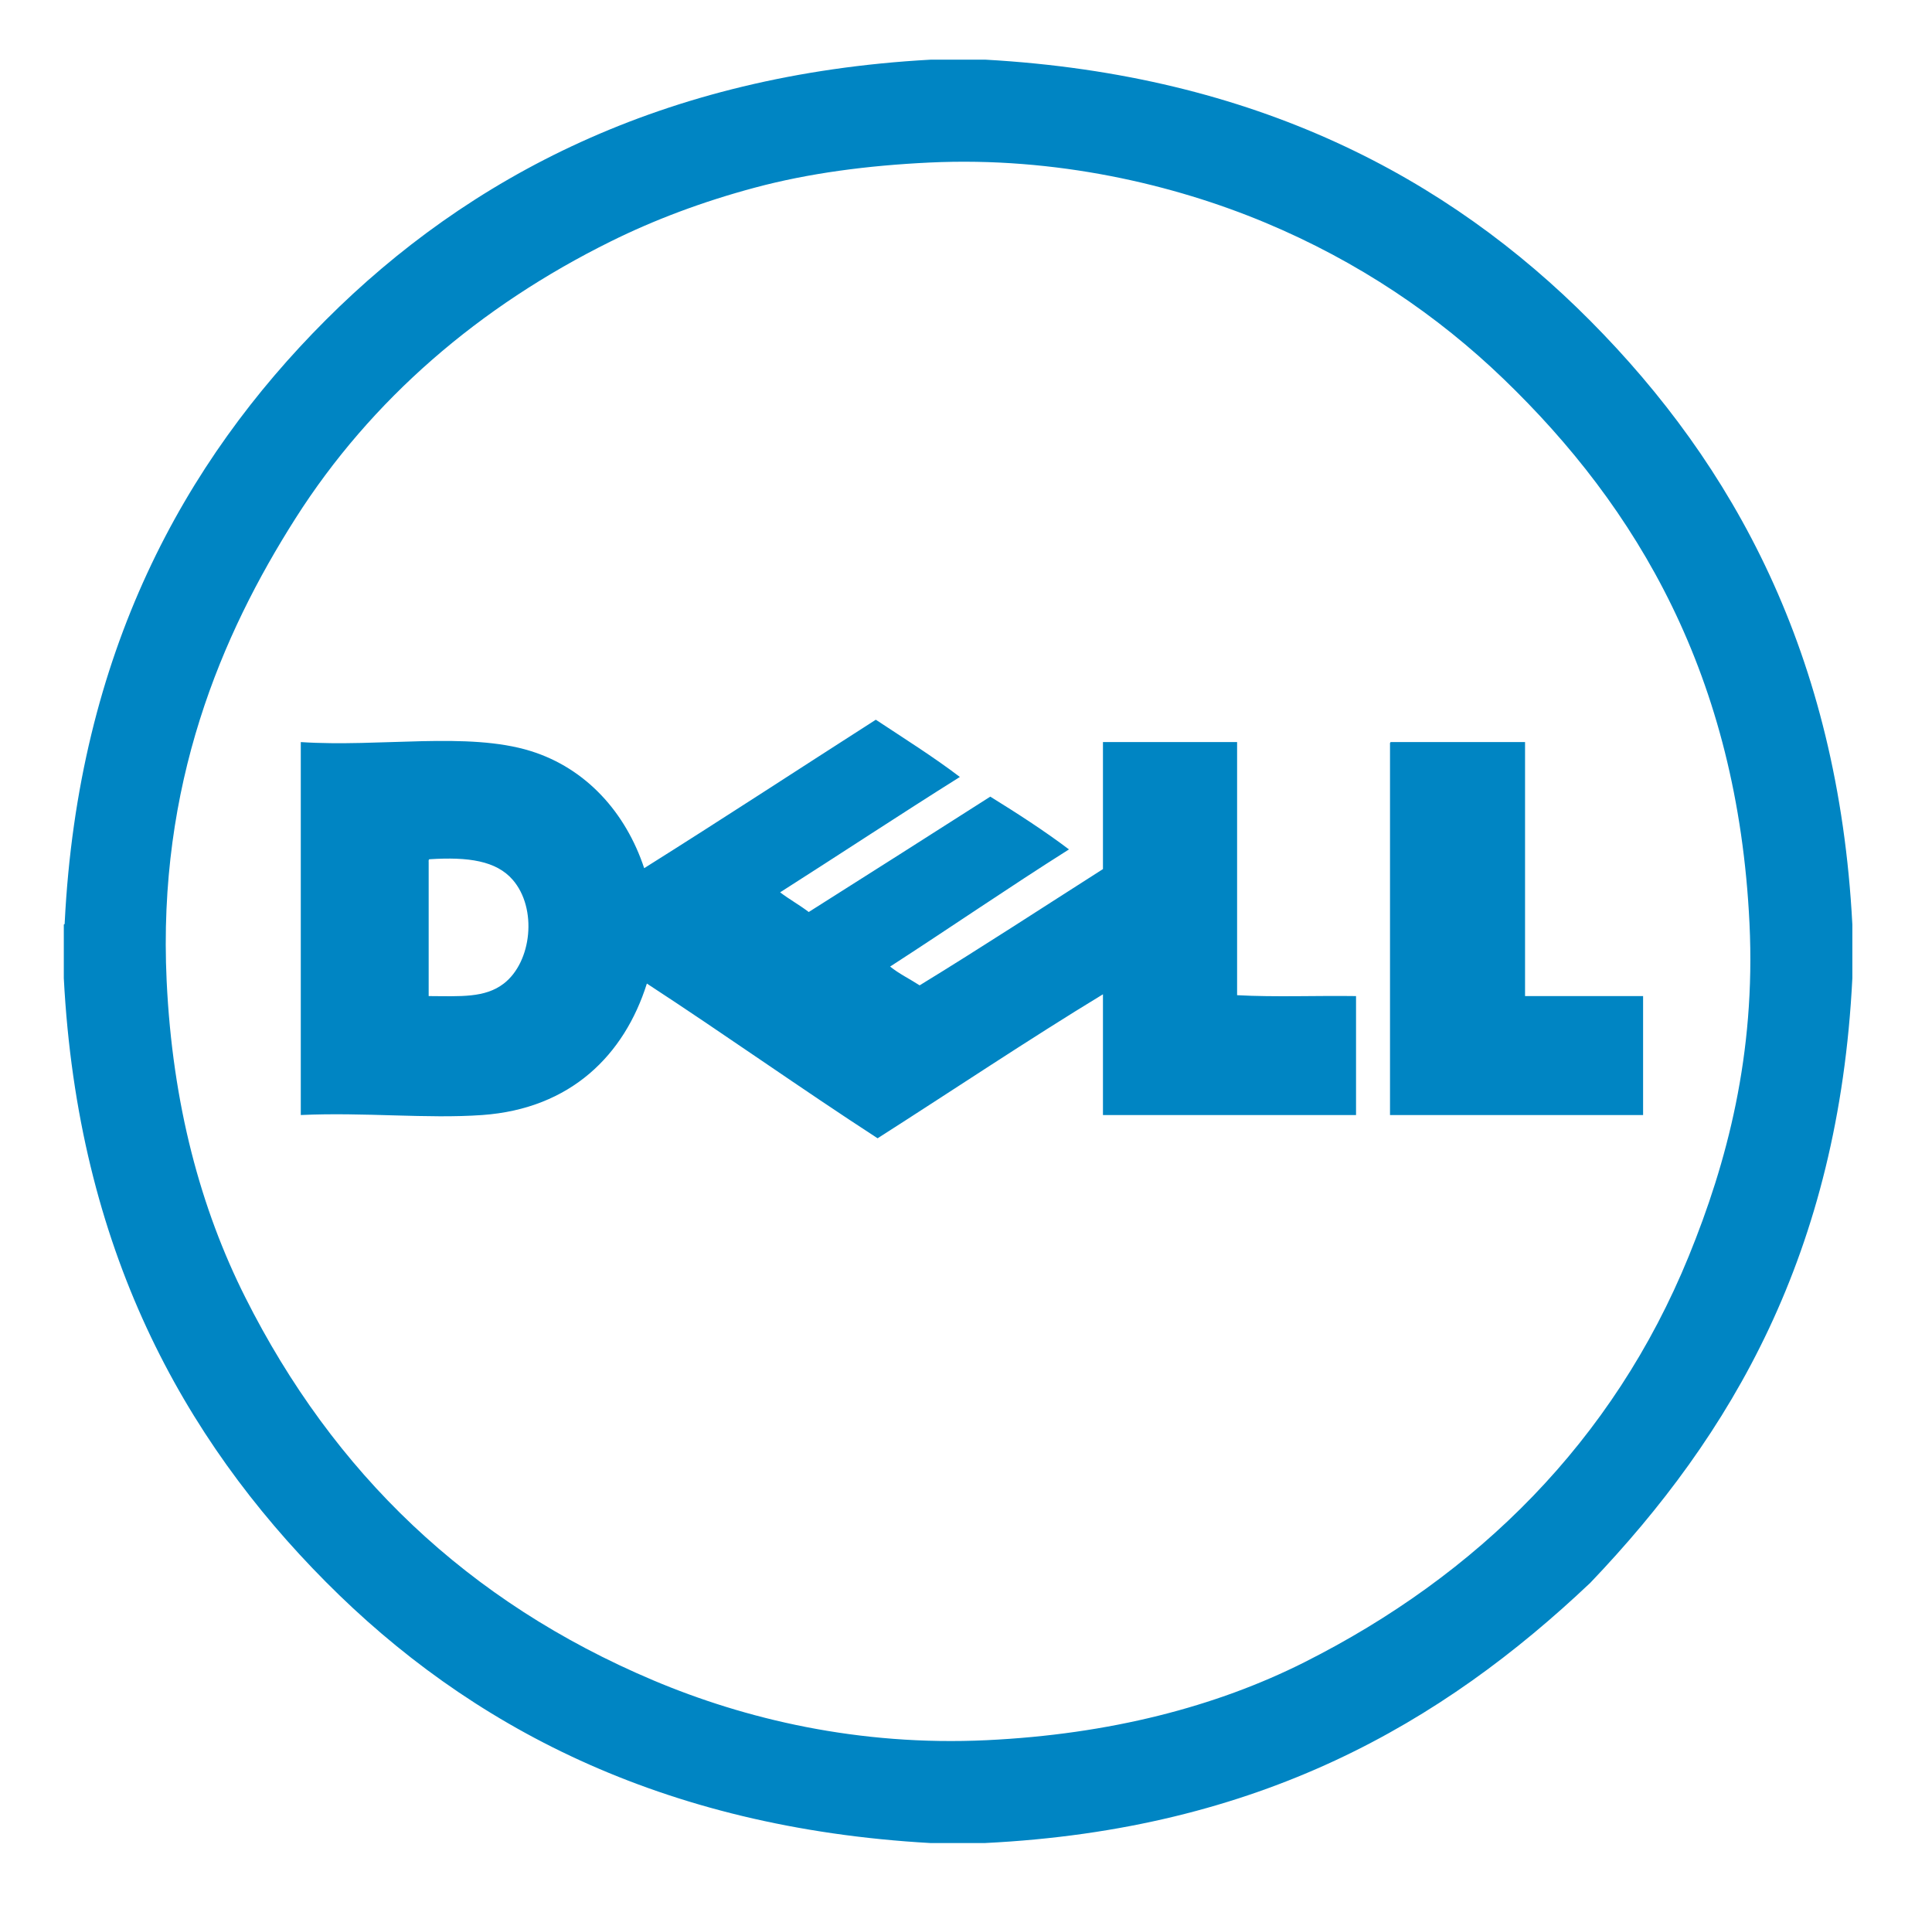
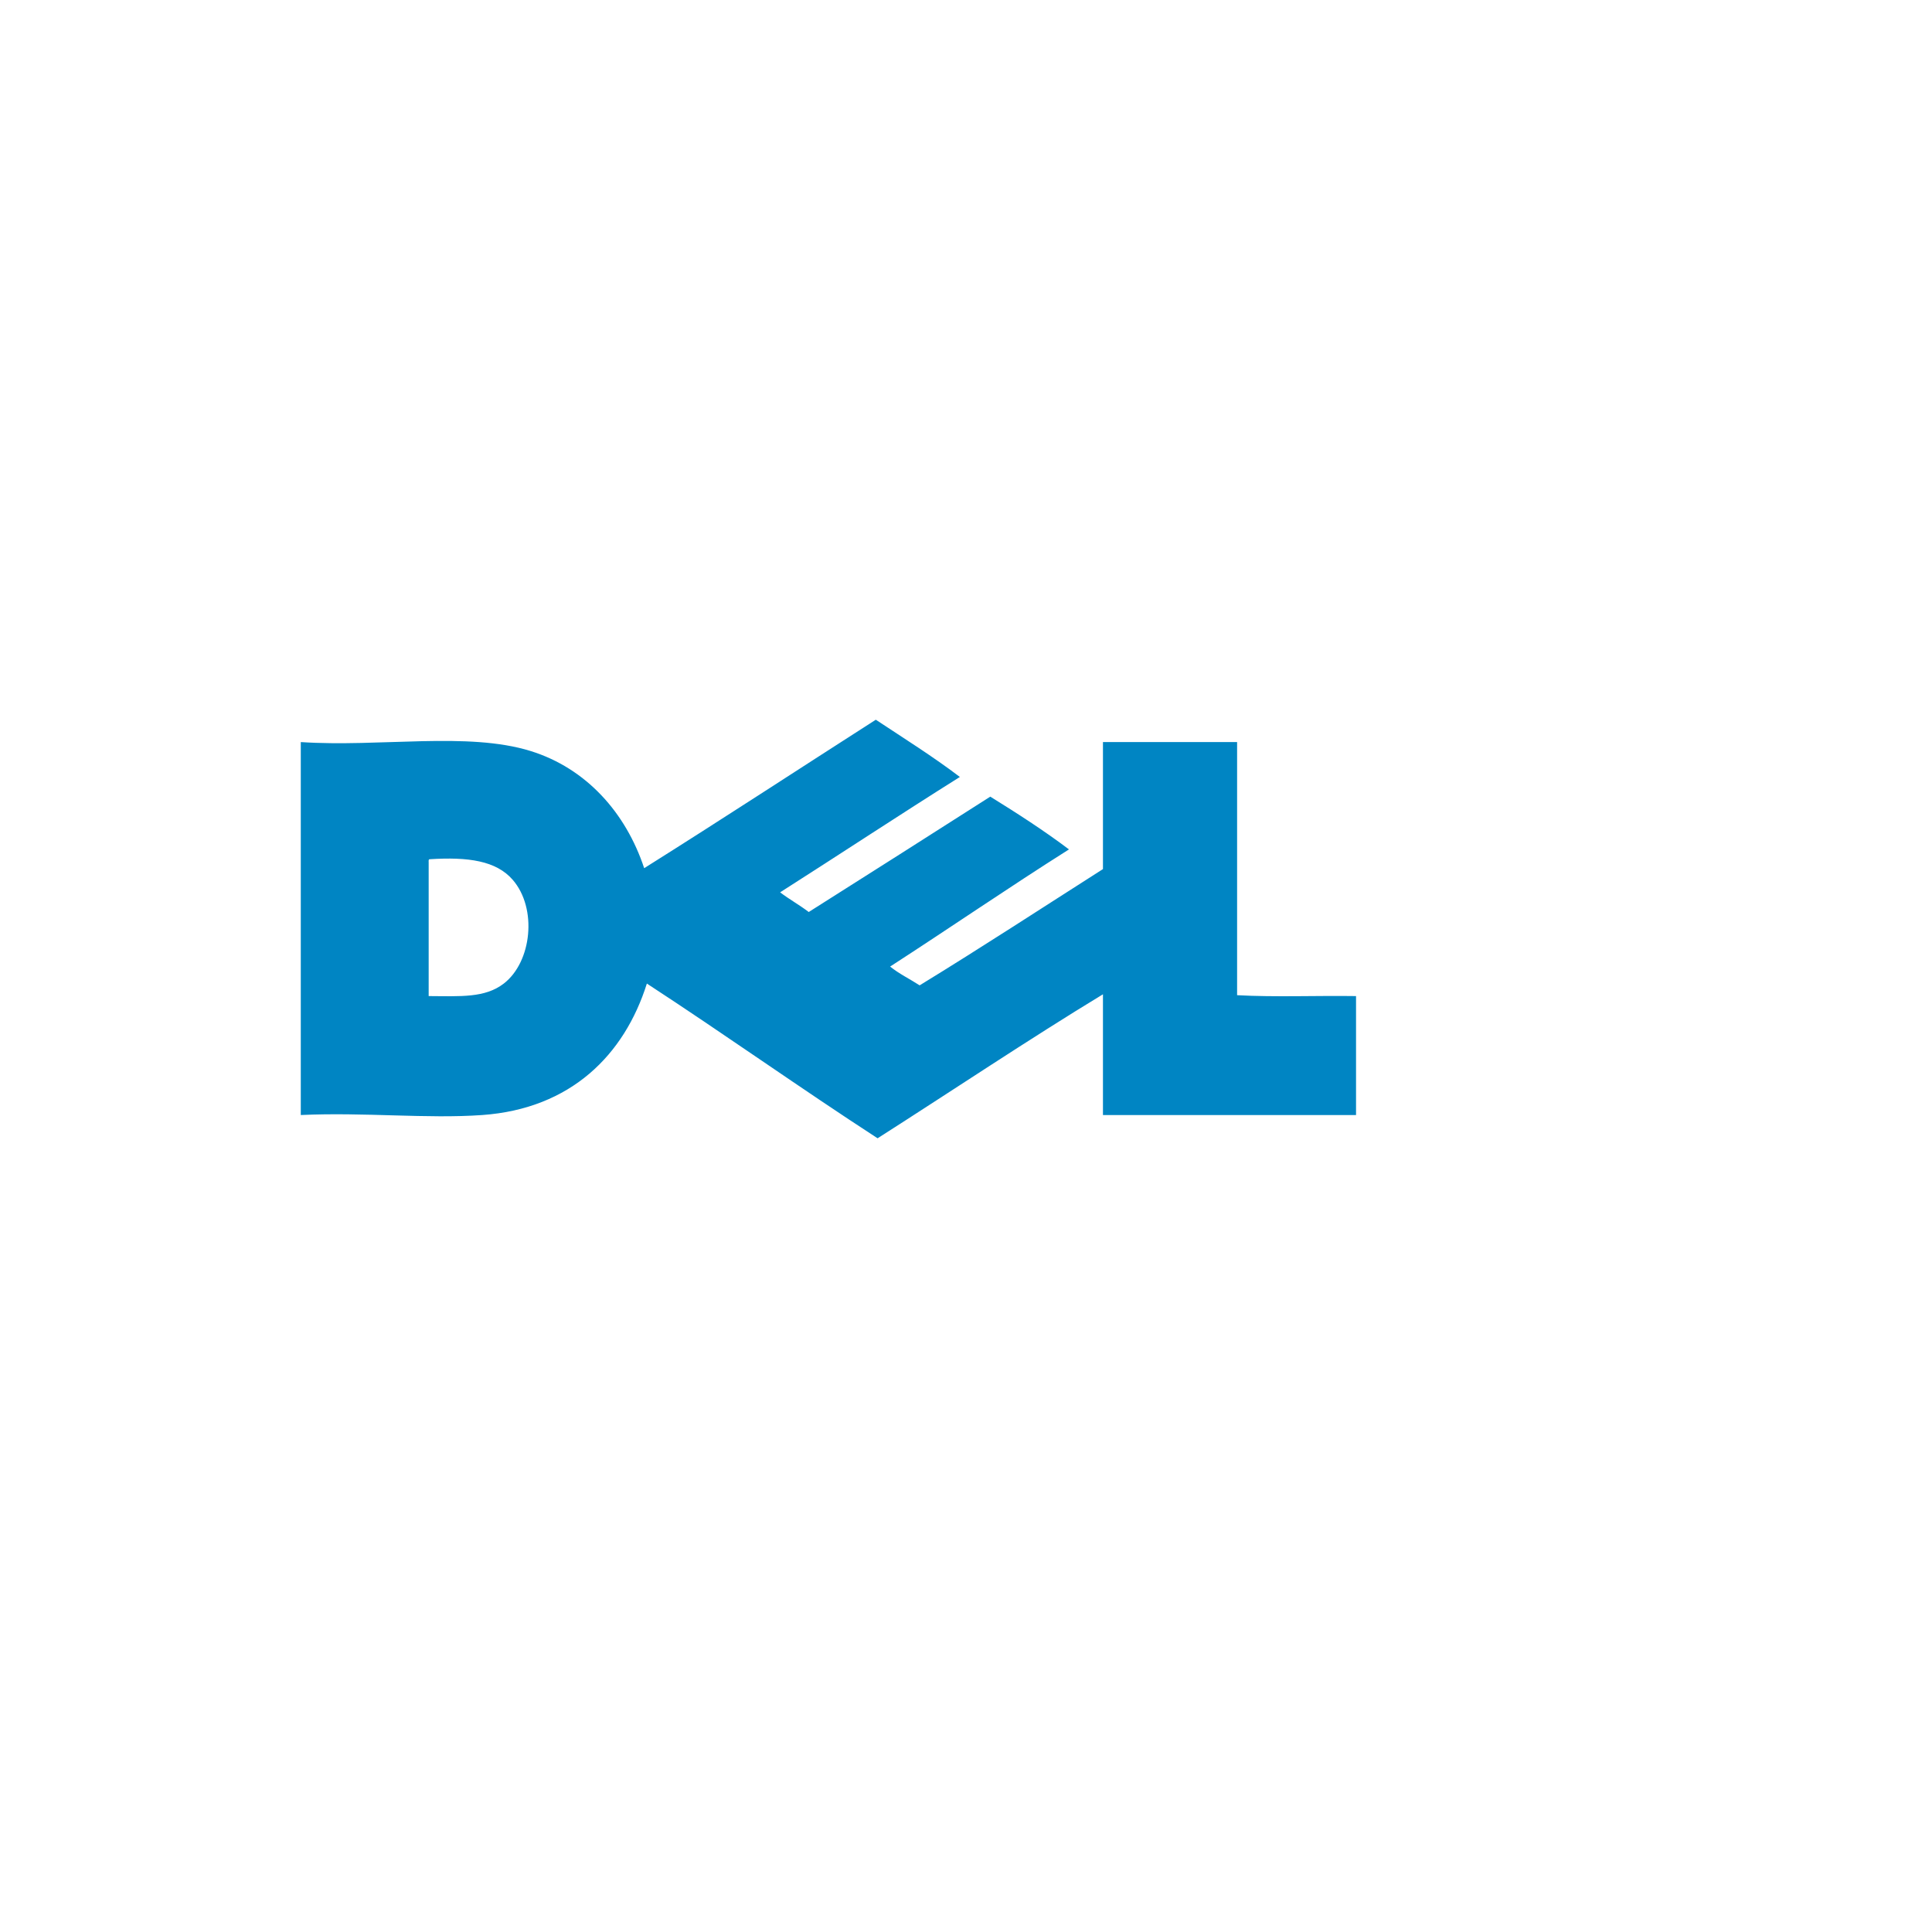
<svg xmlns="http://www.w3.org/2000/svg" version="1.1" id="Ebene_1" x="0px" y="0px" width="501.05px" height="495.049px" viewBox="0 0 501.05 495.049" enable-background="new 0 0 501.05 495.049" xml:space="preserve">
  <g>
-     <path fill-rule="evenodd" clip-rule="evenodd" fill="#0085C3" d="M241.281,15.478c4.793,0,9.586,0,14.379,0   c69.941,3.944,119.808,30.502,156.78,67.722s64.301,86.31,67.953,156.548c0,4.639,0,9.276,0,13.915   c-3.551,71.361-31.363,118.459-67.953,156.78c-38.436,36.401-85.688,63.979-157.012,67.489c-4.716,0-9.432,0-14.147,0   c-69.932-3.953-119.809-30.499-156.78-67.721C47.53,372.99,20.2,323.901,16.548,253.663c0-4.639,0-9.276,0-13.915   c0.181-0.051,0.27-0.194,0.232-0.464c3.497-69.97,30.976-119.57,67.722-156.316C121.417,46.051,171.801,19.303,241.281,15.478z    M195.824,48.643c-13.78,3.69-26.138,8.376-37.339,13.915c-34.094,16.859-62.21,40.979-81.869,71.896   c-19.189,30.178-35.802,68.999-33.397,119.904c1.517,32.093,8.84,59.089,20.409,82.101c22.844,45.437,57.625,78.916,105.757,99.264   c23.802,10.061,53.295,17.12,86.507,15.538c31.858-1.517,59.462-8.678,82.333-20.177c44.824-22.538,80.15-57.312,99.728-105.293   c9.902-24.271,17.389-52.309,15.77-86.276c-3.064-64.343-29.237-107.971-63.778-141.241   c-17.091-16.462-37.671-30.465-61.923-40.586c-23.531-9.82-54.164-17.101-86.972-15.539   C224.923,42.917,209.708,44.925,195.824,48.643z" />
    <path fill-rule="evenodd" clip-rule="evenodd" fill="#0085C3" d="M227.134,186.637c7.348,4.866,14.865,9.565,21.801,14.843   c-15.671,9.84-31.034,19.989-46.616,29.918c2.366,1.809,5.056,3.293,7.421,5.102c15.712-9.954,31.429-19.902,47.081-29.918   c7.019,4.345,13.931,8.798,20.41,13.684c-15.683,9.906-30.842,20.336-46.385,30.382c2.303,1.872,5.126,3.223,7.653,4.87   c16.065-9.832,31.73-20.066,47.544-30.149c0-10.978,0-21.956,0-32.934c11.596,0,23.192,0,34.789,0c0,21.878,0,43.757,0,65.635   c9.817,0.541,20.641,0.077,30.846,0.231c0,10.282,0,20.564,0,30.846c-21.879,0-43.757,0-65.635,0c0-10.437,0-20.873,0-31.31   c-19.285,11.716-39.046,24.965-58.445,37.34c-20.201-13.118-39.67-26.97-59.836-40.122c-5.841,18.516-19.716,32.447-42.674,34.092   c-14.319,1.025-30.588-0.764-47.081,0c0-32.236,0-64.475,0-96.712c20.619,1.366,43.258-2.757,59.604,2.319   c14.453,4.489,24.7,16.021,29.454,30.382C187.247,212.461,207.104,199.464,227.134,186.637z M111.172,223.513   c0,11.596,0,23.192,0,34.788c8.287,0.041,14.589,0.522,19.481-3.246c7.277-5.606,8.743-19.5,2.319-26.904   c-4.287-4.94-11.525-5.977-21.569-5.334C111.134,222.856,111.152,223.184,111.172,223.513z" />
-     <path fill-rule="evenodd" clip-rule="evenodd" fill="#0085C3" d="M360.722,192.435c11.596,0,23.191,0,34.788,0   c0,21.956,0,43.911,0,65.866c10.204,0,20.409,0,30.614,0c0,10.282,0,20.564,0,30.846c-21.879,0-43.757,0-65.635,0   c0-32.006,0-64.01,0-96.016C360.47,192.802,360.451,192.474,360.722,192.435z" />
  </g>
</svg>